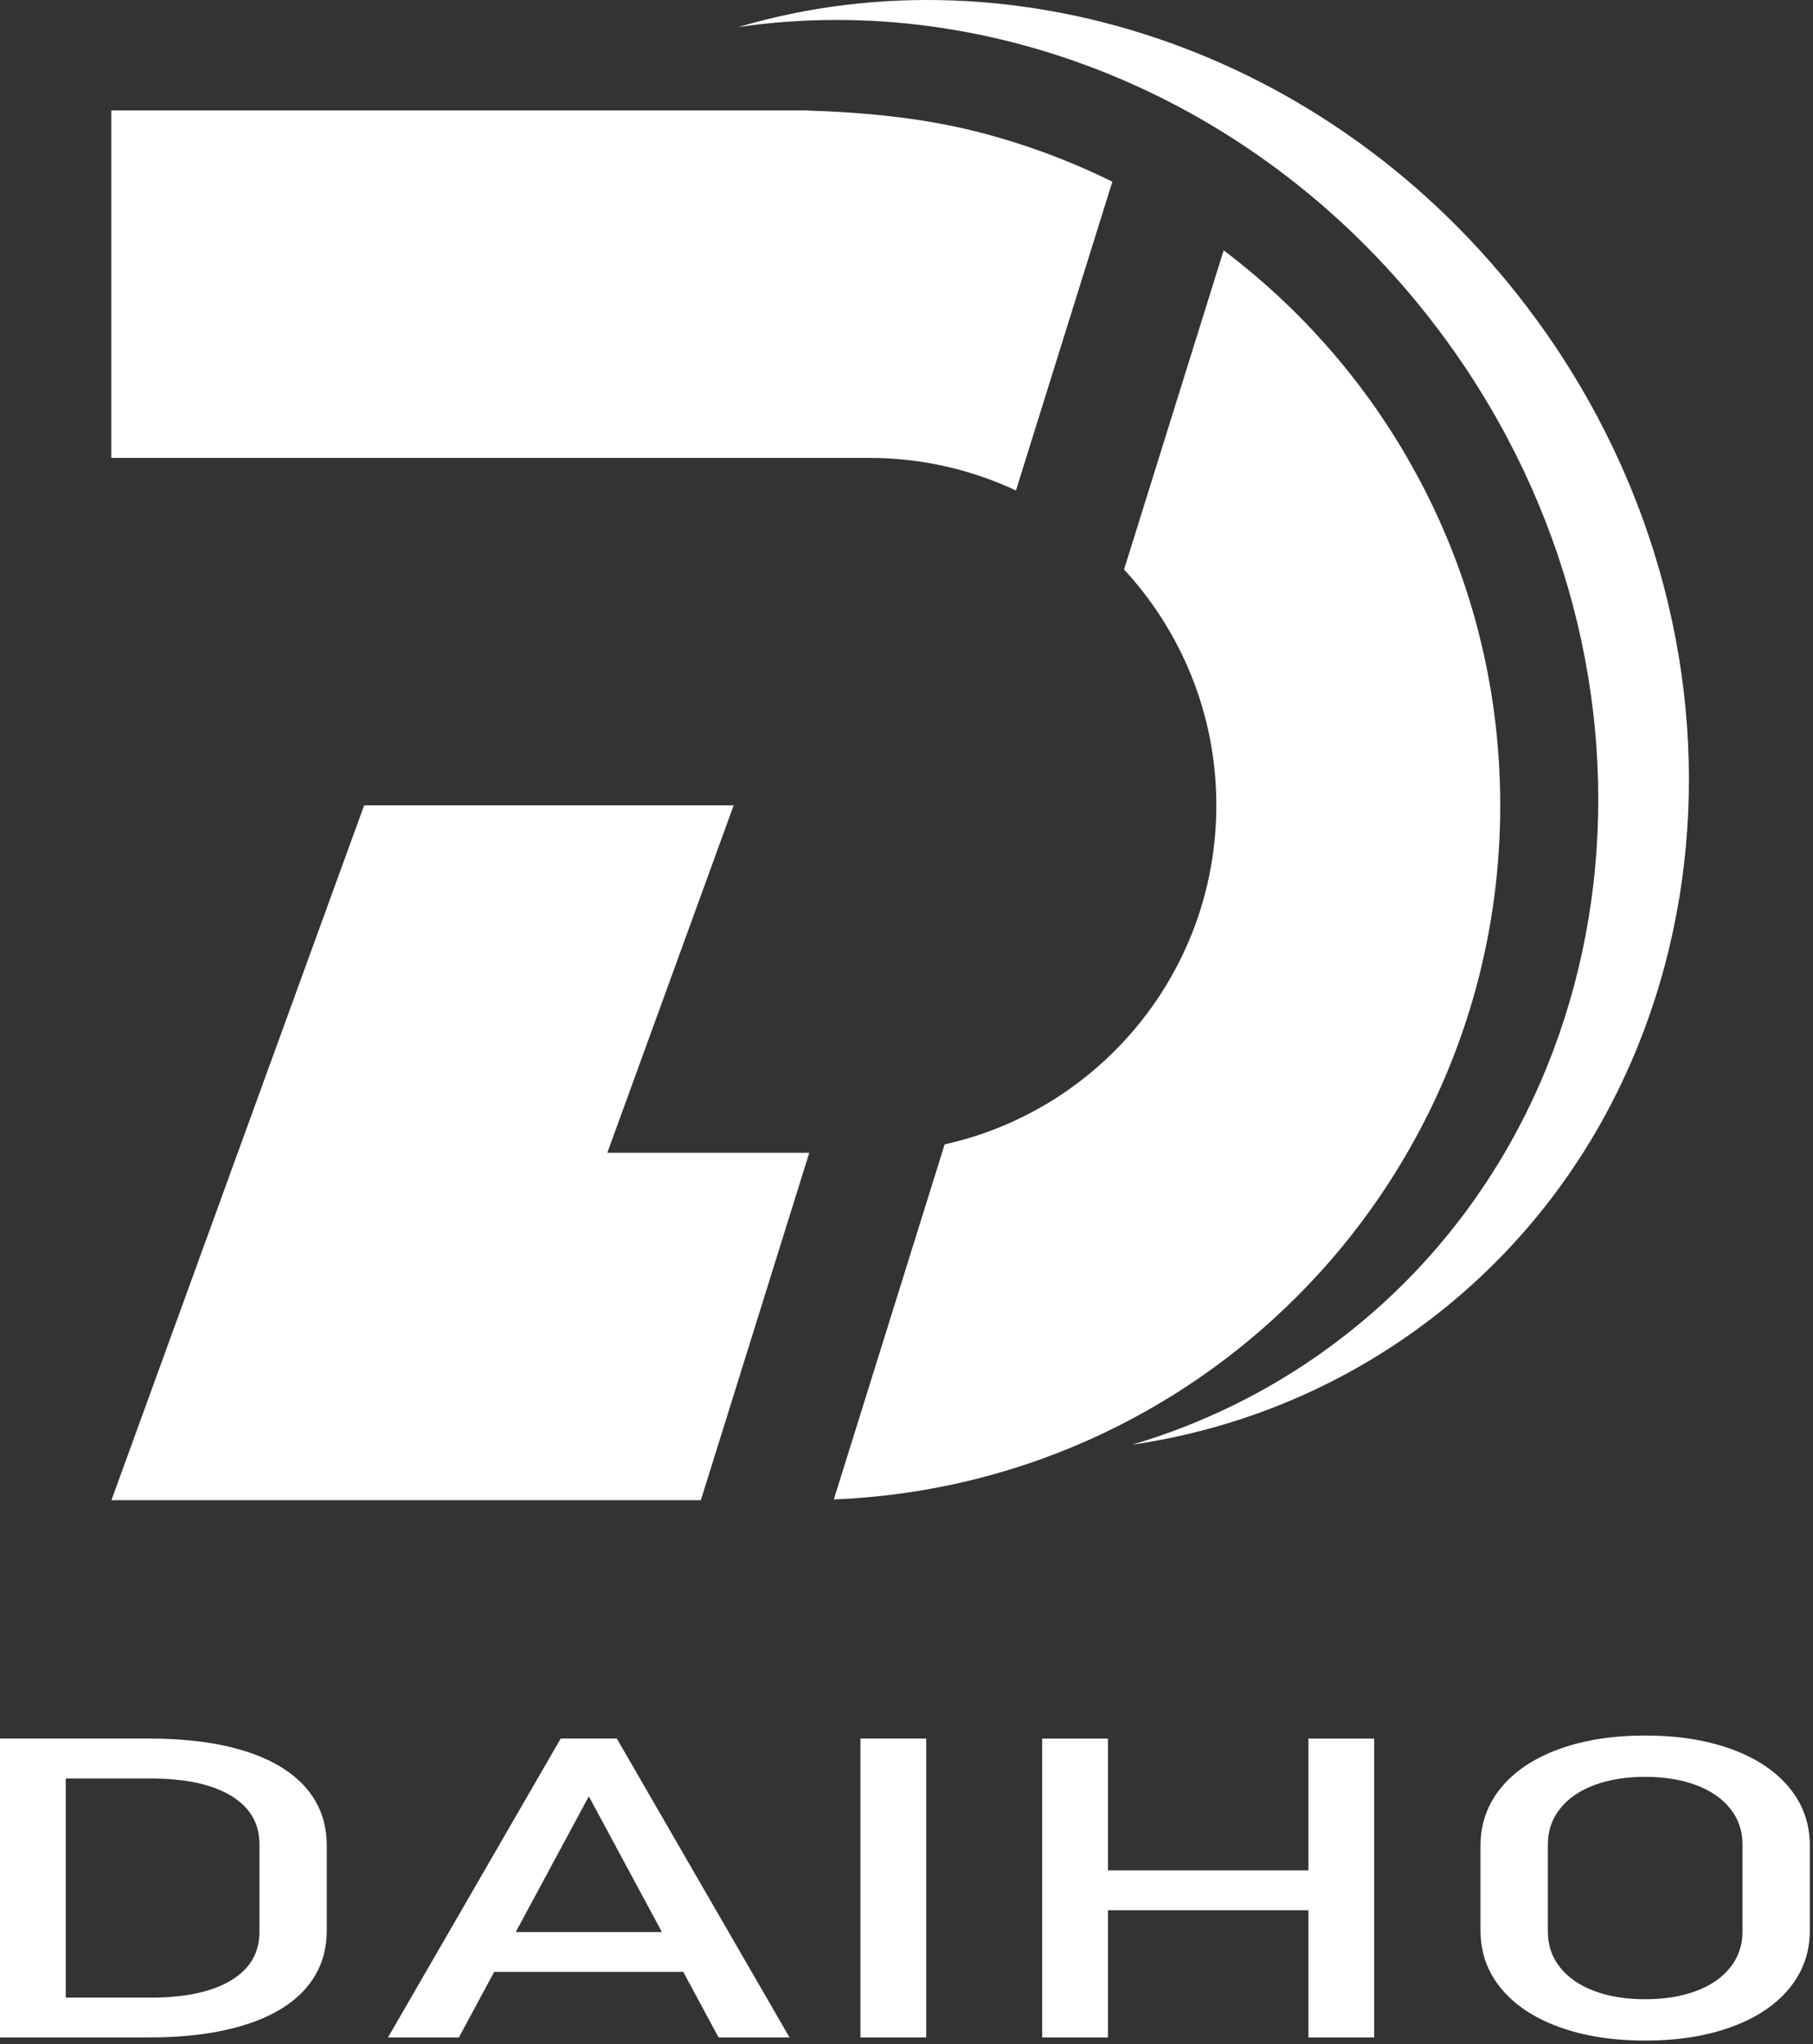
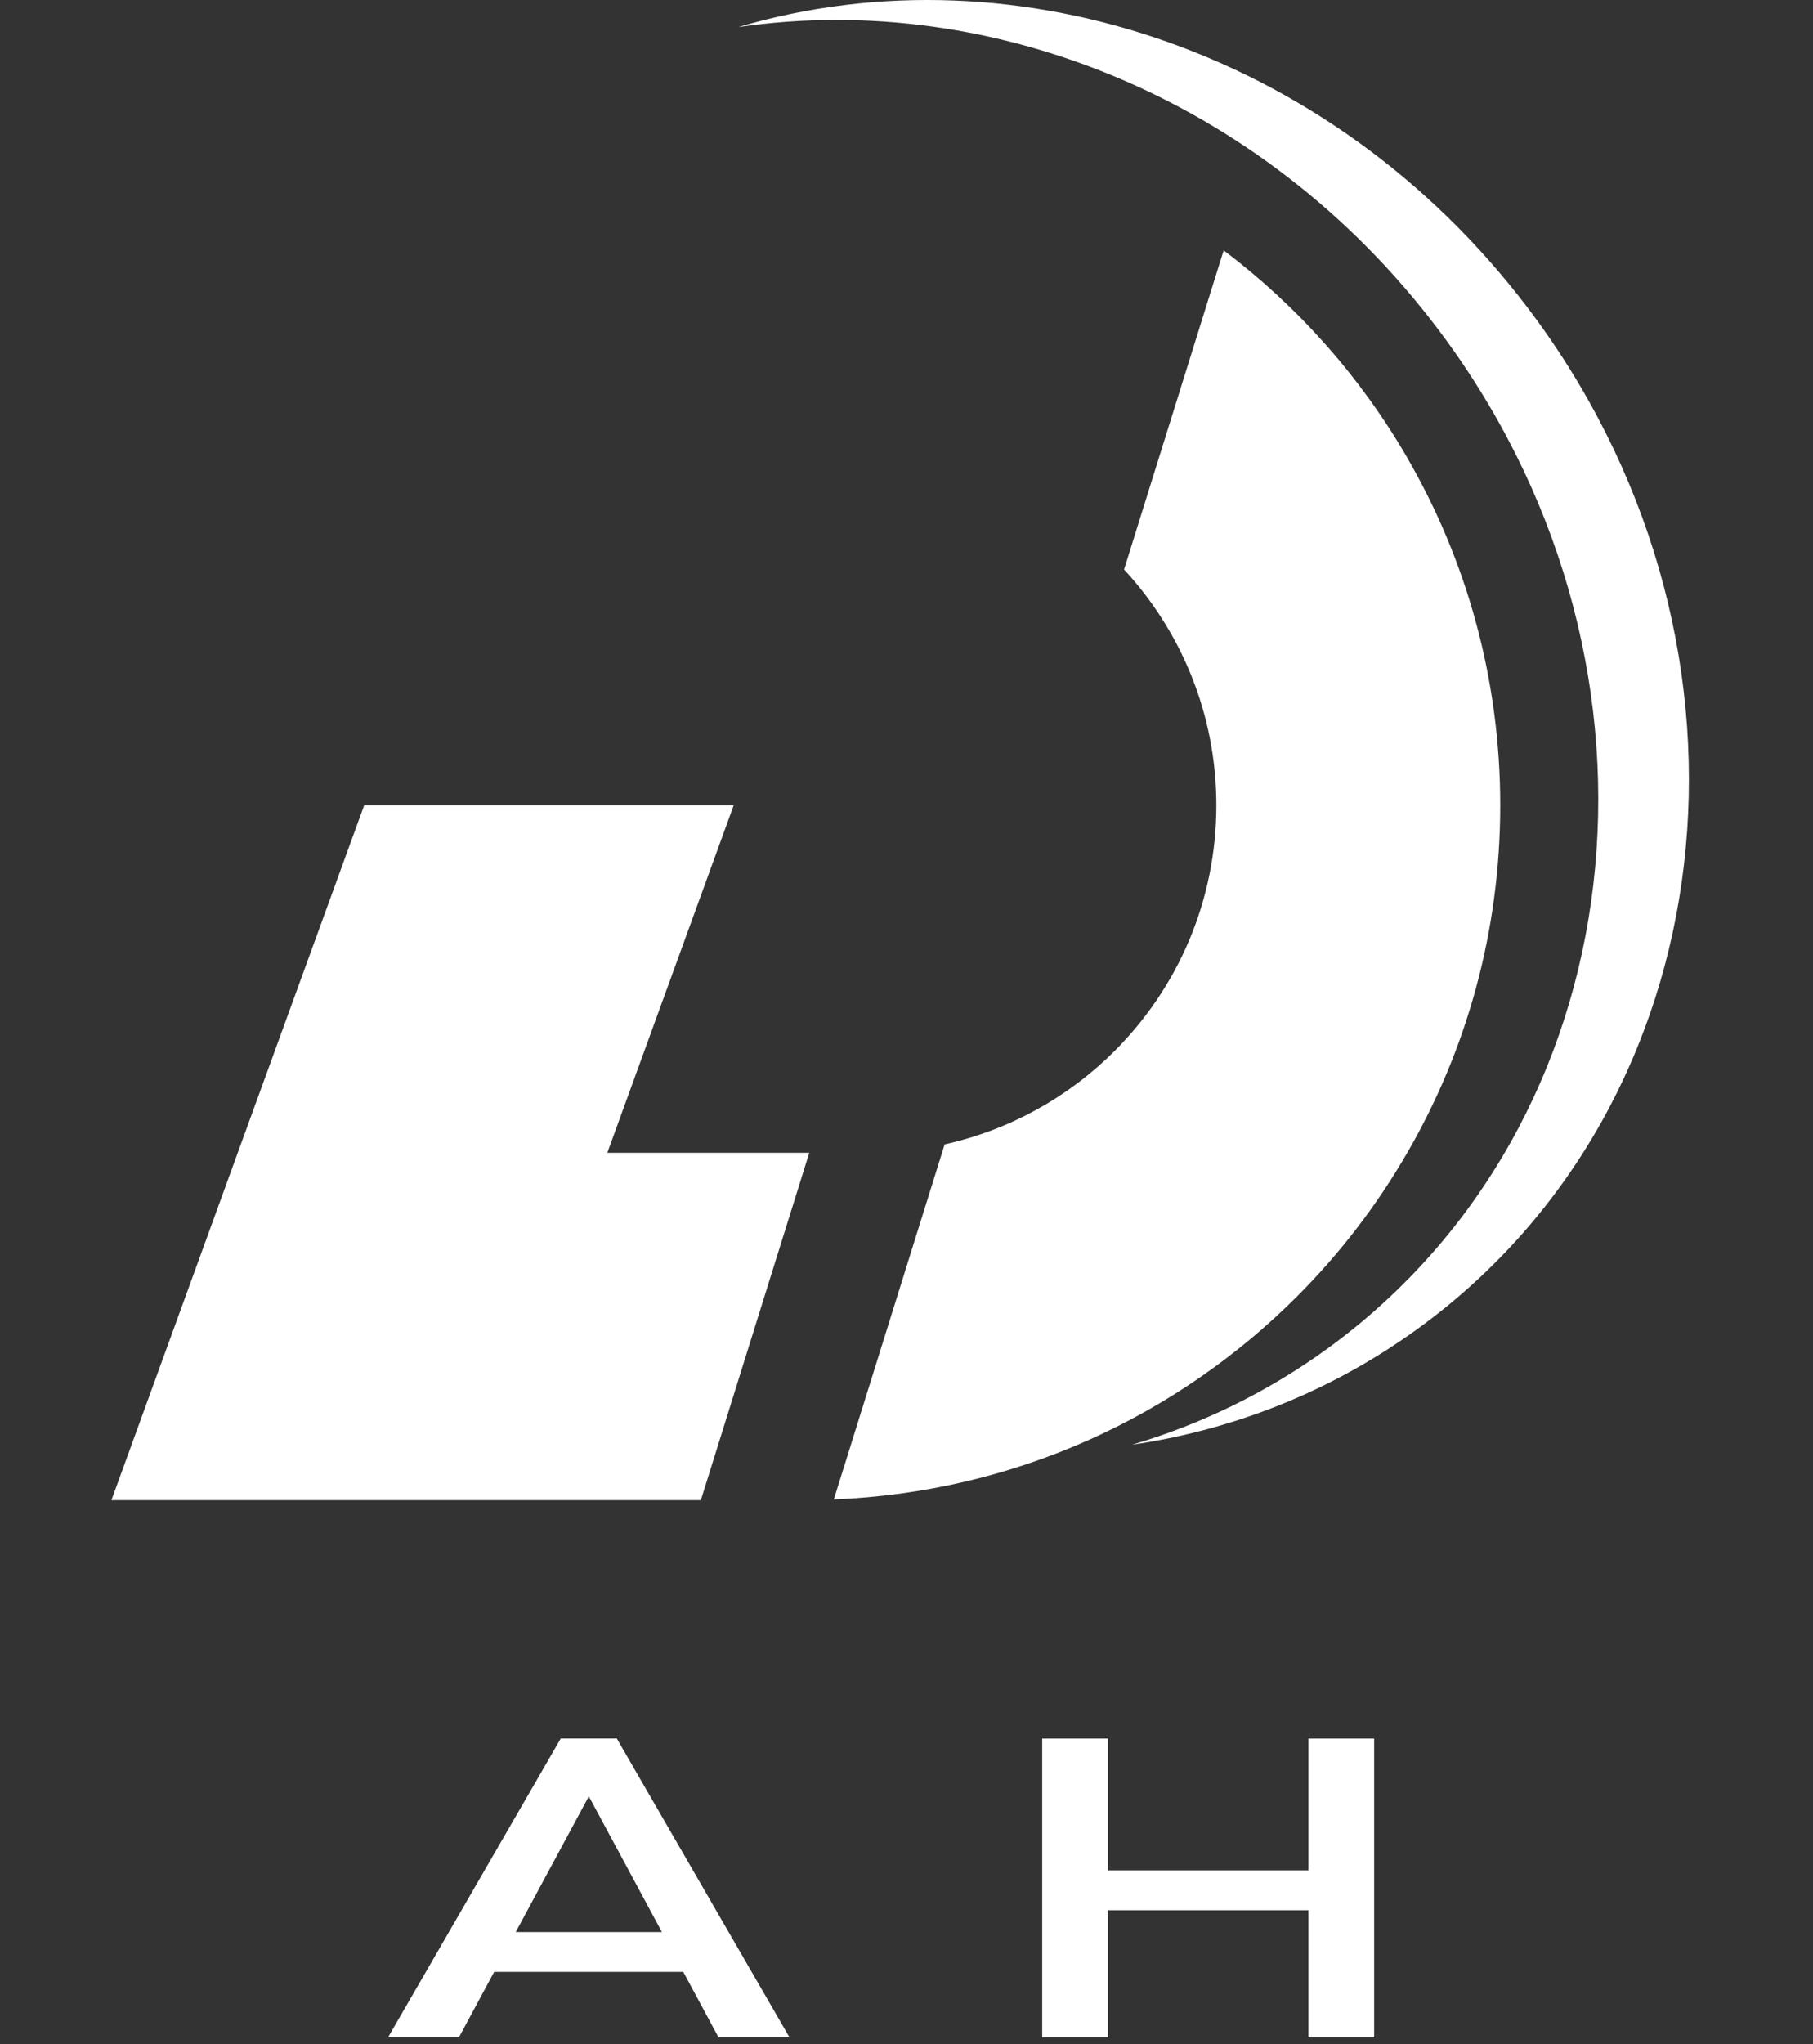
<svg xmlns="http://www.w3.org/2000/svg" width="268" height="302" viewBox="0 0 268 302" fill="none">
  <rect x="0" y="0" width="268" height="302" fill="#333333" stroke="none" />
  <path d="M196.349 199.152C241.772 166.05 249.584 99.399 213.79 50.274C188.139 15.074 147.066 -1.566 109.131 4.001C150.455 -8.216 198.478 7.916 227.188 47.307C262.982 96.432 255.176 163.089 209.747 196.185C196.869 205.569 182.352 211.24 167.346 213.443C177.55 210.427 187.356 205.704 196.355 199.152H196.349Z" fill="white" />
-   <path d="M150.18 72.464L164.428 26.845C158.17 23.762 151.551 21.284 144.65 19.516C136.483 17.43 128.102 16.61 119.121 16.317H16.456V67.65H128.469C136.232 67.65 143.586 69.381 150.18 72.464Z" fill="white" />
  <path d="M208.034 67.647C201.121 55.687 191.859 45.269 180.884 36.985L166.159 84.14C174.62 93.292 179.802 105.527 179.802 118.979C179.802 133.154 174.057 145.982 164.765 155.269C157.992 162.041 149.33 166.917 139.64 169.07L123.257 221.528C149.954 220.47 174.039 209.232 191.7 191.564C198.032 185.245 203.526 178.093 208.028 170.3C216.776 155.208 221.768 137.675 221.768 118.979C221.768 100.284 216.776 82.751 208.028 67.647H208.034Z" fill="white" />
  <path d="M119.629 170.31H89.775L108.452 118.984H53.828L35.145 170.31L16.468 221.643H103.601L119.629 170.31Z" fill="white" />
-   <path d="M45.209 264.116C43.141 261.749 40.144 259.944 36.204 258.708C32.264 257.472 27.517 256.854 21.962 256.854H0V301.017H21.913C27.468 301.017 32.227 300.399 36.179 299.164C40.131 297.928 43.141 296.129 45.209 293.756C47.271 291.388 48.304 288.531 48.304 285.191V272.681C48.304 269.34 47.271 266.484 45.209 264.116ZM38.351 285.442C38.351 288.519 36.944 290.905 34.136 292.593C31.328 294.282 27.364 295.132 22.25 295.132H9.721V262.758H22.25C27.364 262.758 31.322 263.602 34.136 265.297C36.95 266.991 38.351 269.371 38.351 272.448V285.448V285.442Z" fill="white" />
  <path d="M106.232 301.017H116.711L91.177 256.854H82.887L57.352 301.017H67.832L73.05 291.327H101.001L106.22 301.017H106.232ZM76.237 285.442L87.041 265.395L97.845 285.442H76.244H76.237Z" fill="white" />
-   <path d="M136.912 301.017H127.191V256.854H136.912V301.017Z" fill="white" />
  <path d="M193.413 256.861V276.327H163.78V256.861H154.059V301.018H163.78V282.218H193.413V301.018H203.128V256.861H193.413Z" fill="white" />
-   <path d="M230.425 299.457C226.742 298.111 223.891 296.209 221.873 293.749C219.854 291.29 218.851 288.439 218.851 285.197V272.687C218.851 269.45 219.86 266.6 221.873 264.134C223.891 261.675 226.742 259.772 230.425 258.427C234.108 257.081 238.366 256.408 243.192 256.408C248.019 256.408 252.277 257.081 255.96 258.427C259.643 259.772 262.493 261.675 264.512 264.134C266.531 266.593 267.534 269.444 267.534 272.687V285.197C267.534 288.439 266.525 291.284 264.512 293.749C262.493 296.209 259.643 298.111 255.96 299.457C252.277 300.803 248.019 301.476 243.192 301.476C238.366 301.476 234.108 300.803 230.425 299.457ZM250.742 294.141C252.919 293.321 254.602 292.159 255.789 290.648C256.975 289.137 257.575 287.393 257.575 285.411V272.472C257.575 270.49 256.981 268.741 255.789 267.236C254.596 265.731 252.913 264.562 250.742 263.743C248.564 262.923 246.049 262.513 243.192 262.513C240.336 262.513 237.815 262.923 235.643 263.743C233.465 264.562 231.783 265.725 230.596 267.236C229.403 268.747 228.81 270.49 228.81 272.472V285.411C228.81 287.393 229.403 289.143 230.596 290.648C231.789 292.153 233.472 293.321 235.643 294.141C237.821 294.961 240.336 295.371 243.192 295.371C246.049 295.371 248.57 294.961 250.742 294.141Z" fill="white" />
</svg>